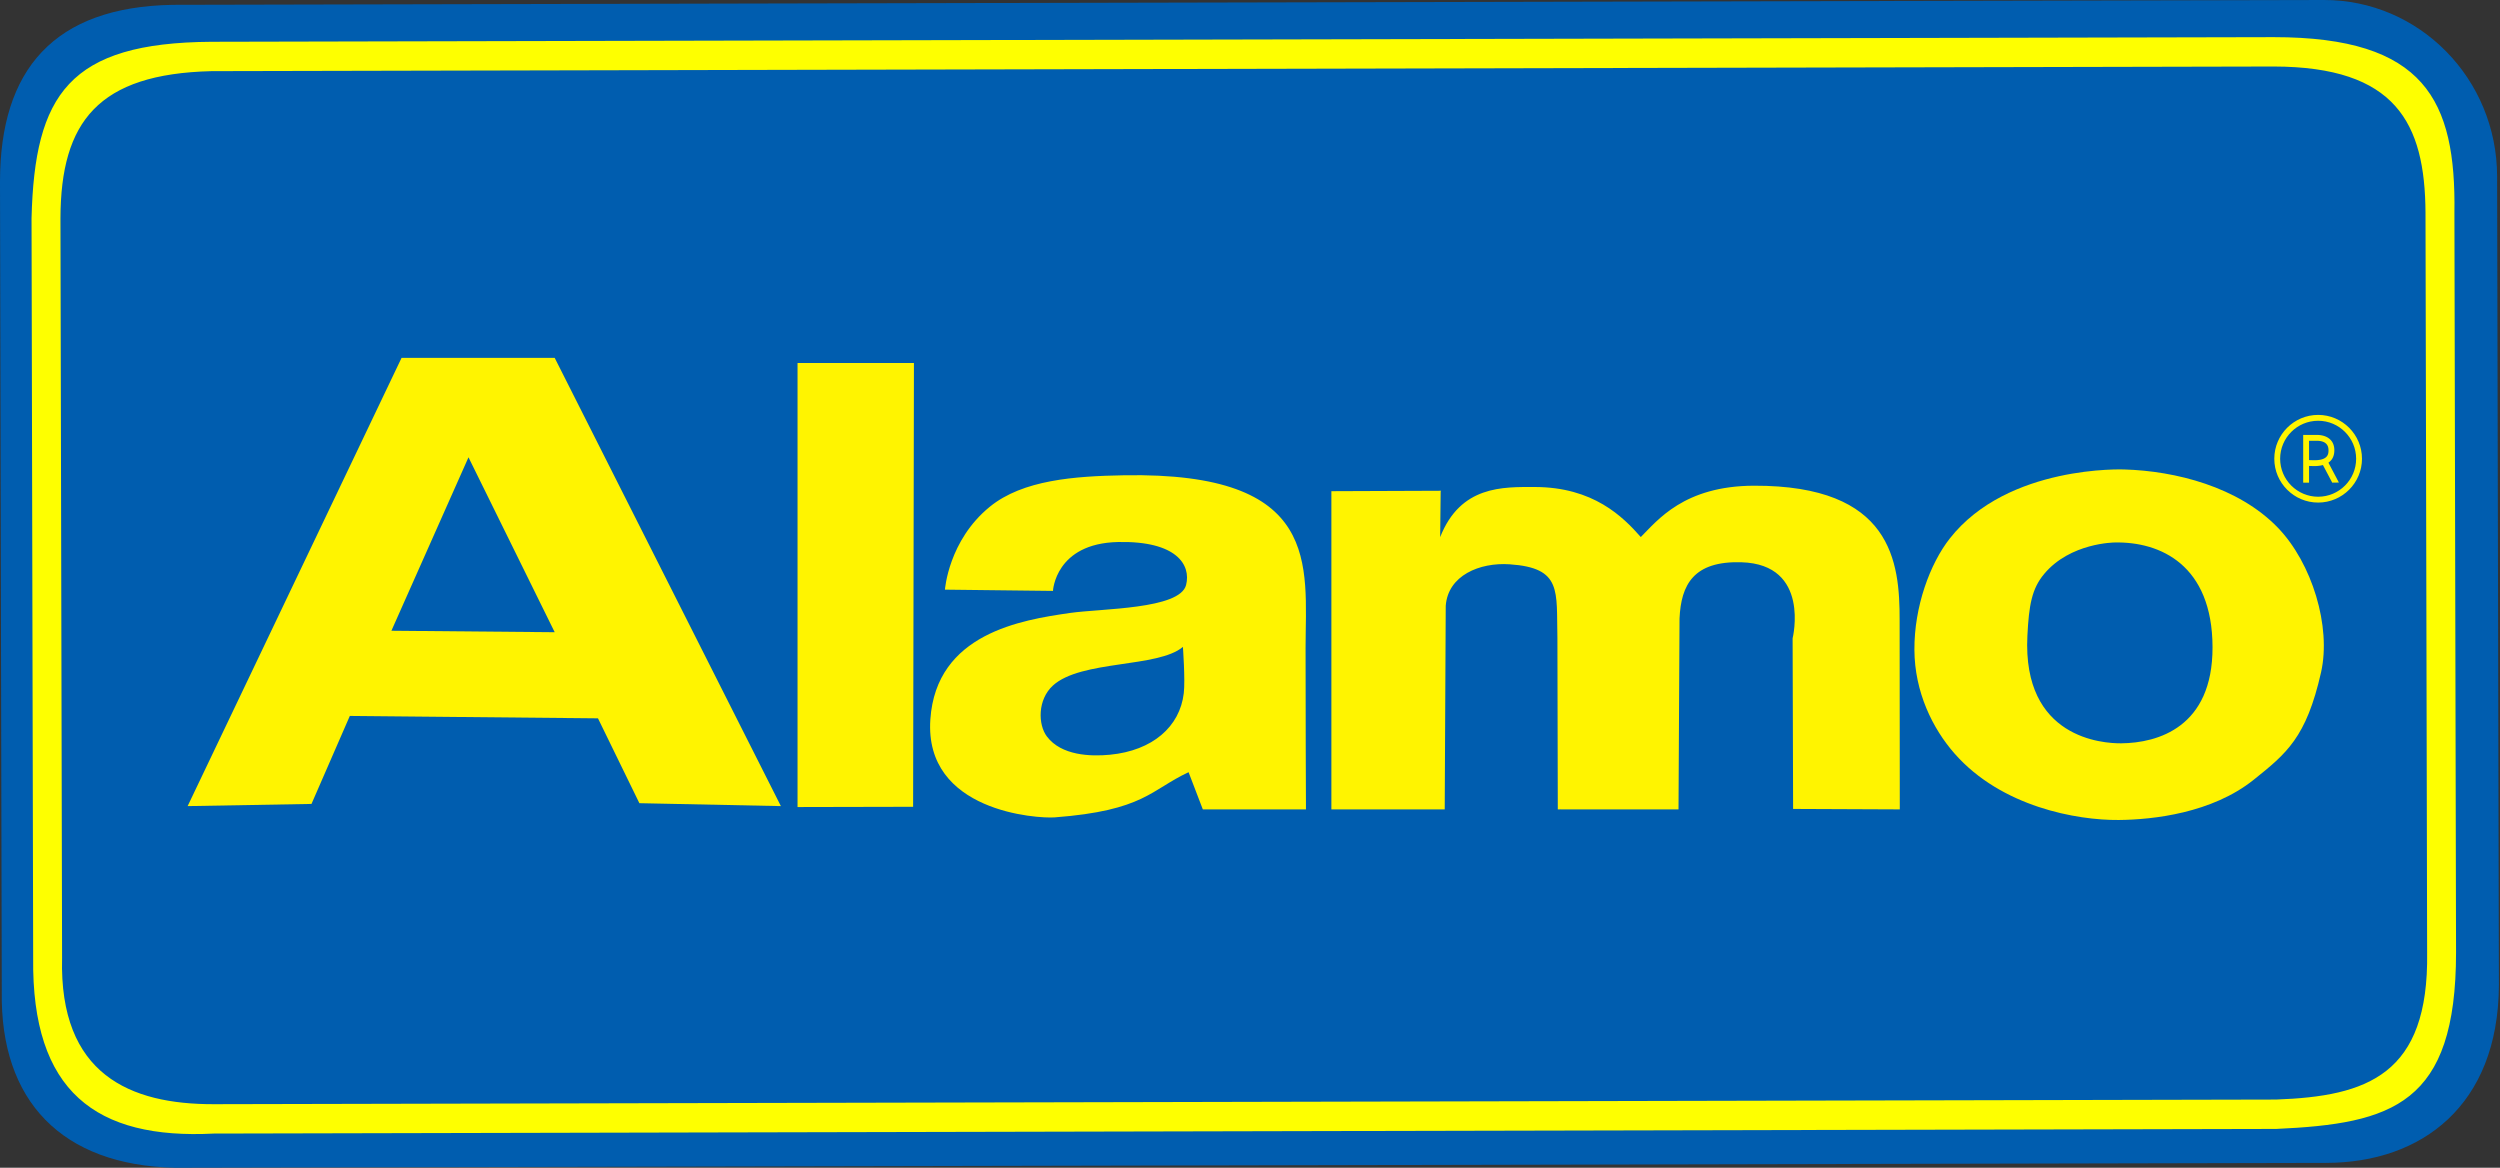
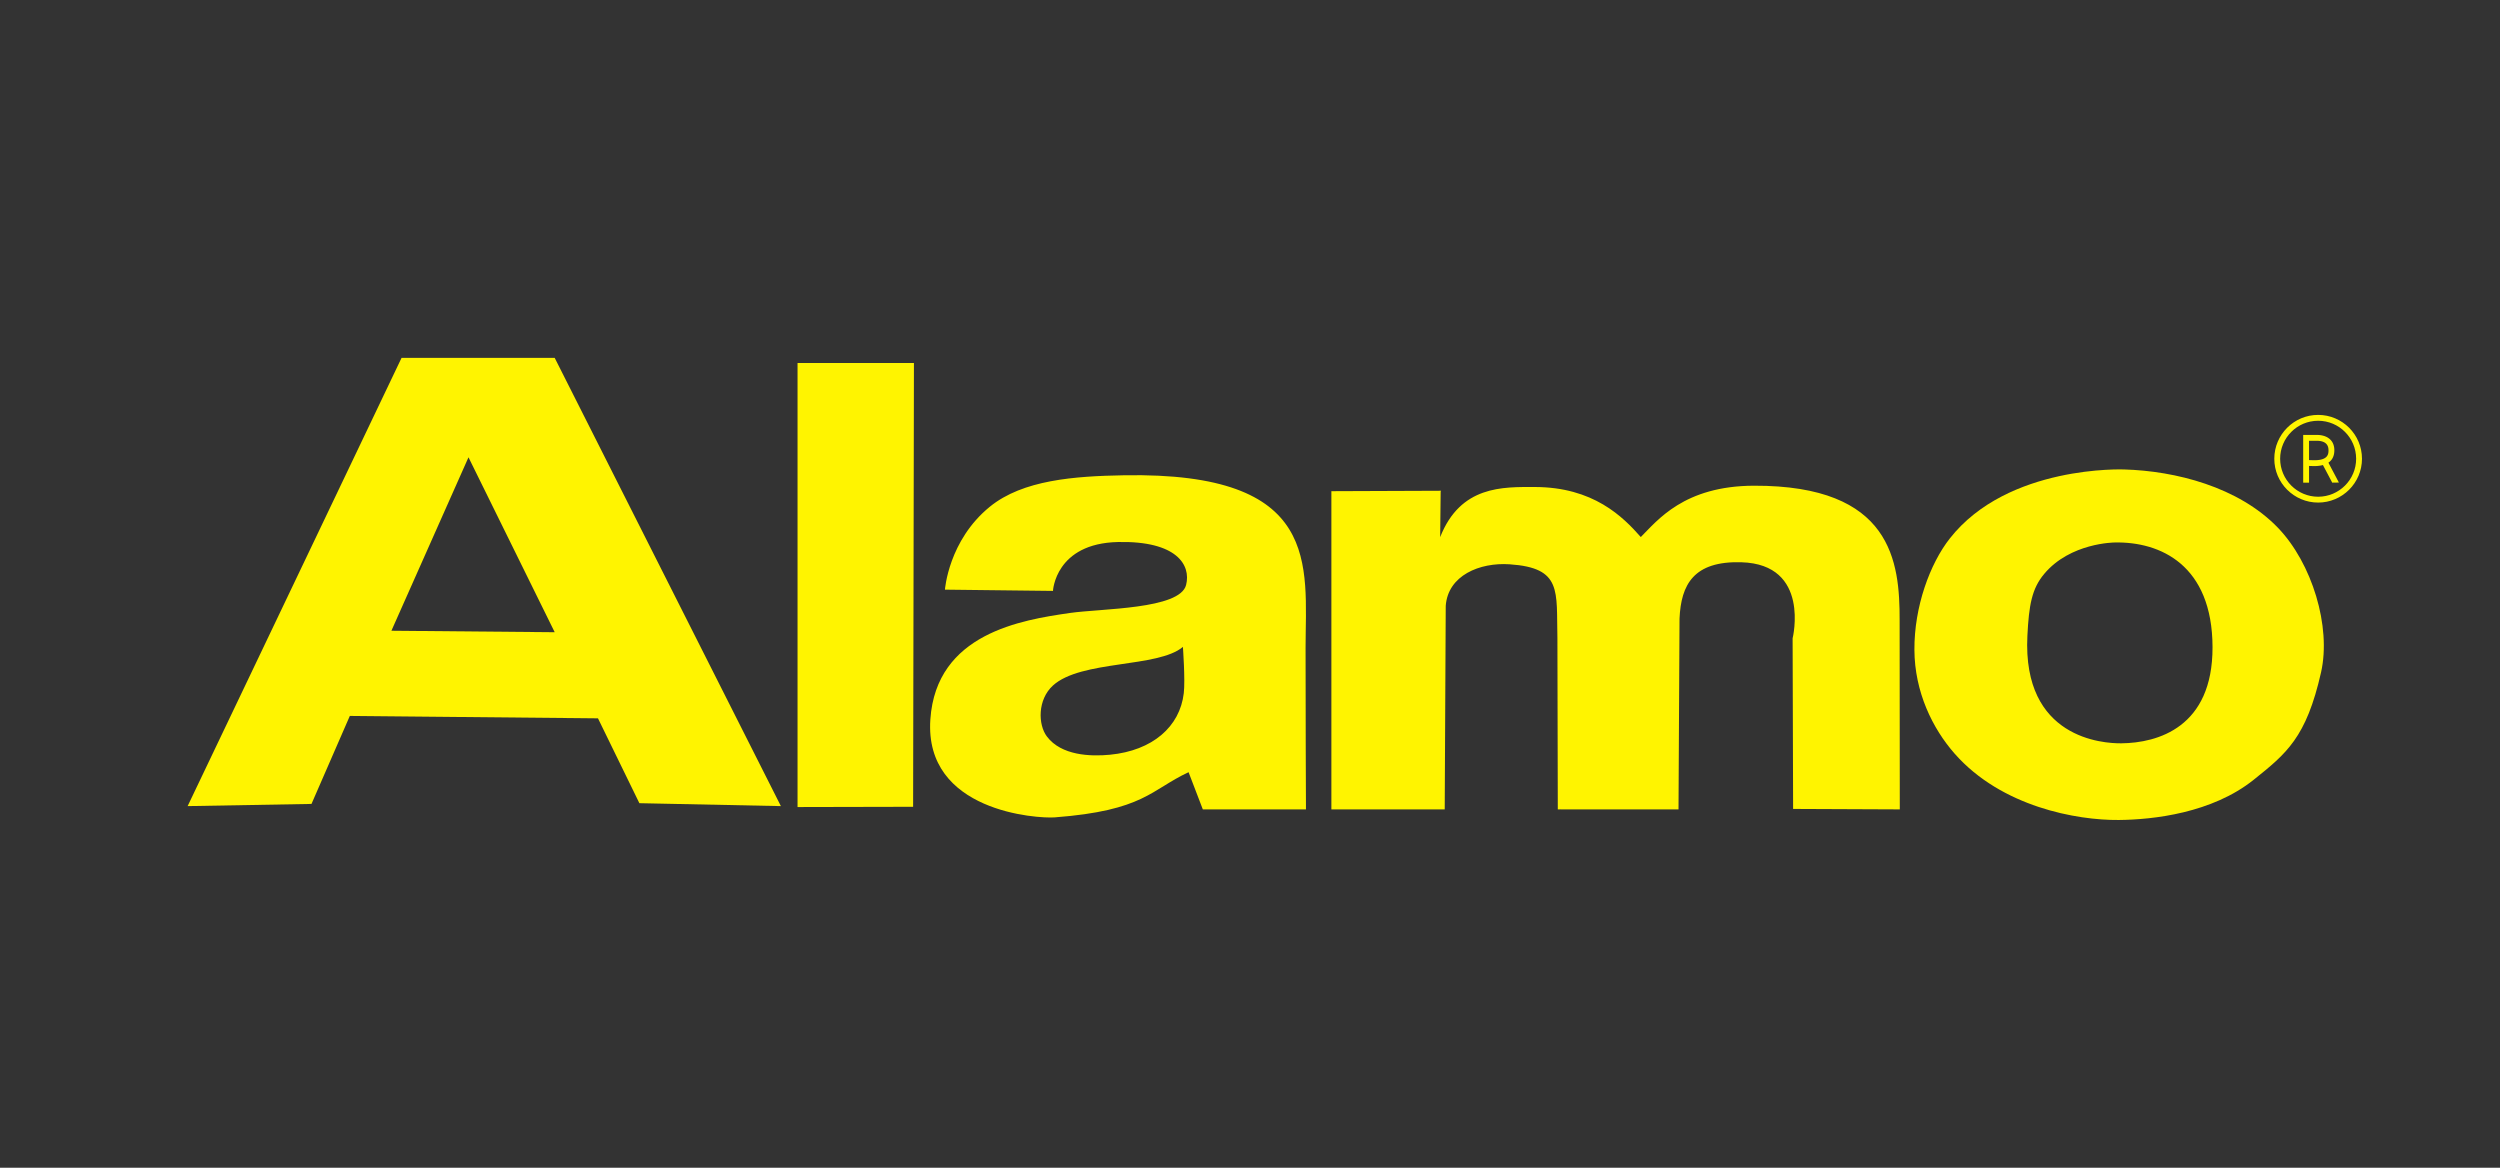
<svg xmlns="http://www.w3.org/2000/svg" viewBox="0 0 595.28 278.052">
  <rect x="0" y="0" width="595.28" height="278.052" fill="#333333" stroke="none" />
-   <path fill="#005DAF" d="M595.017 234.745c-.203 28.465-18.348 42.103-41.091 42.155l-512.227 1.152C14.708 277.486 0 262.124.423 236.084L0 43.306C0 16.509 12.896 1.656 41.091 1.152L553.316 0c22.744-.05 41.225 18.74 41.278 41.968l.423 192.777z" />
-   <path fill="#FEFF00" d="M541.977 268.813l-491.063 1.103c-28.054 1.446-43.402-9.965-43.016-41.822L7.511 51.968c.738-29.479 8.906-41.796 42.83-42.018l491.066-1.104c36.02 0 43.406 15.028 43.019 41.823l.388 176.124c-.001 36.176-15.116 40.765-42.837 42.02zM50.356 16.941c-26.954.655-35.89 12.006-35.96 35.011l.386 176.125c-.717 27.823 16.245 34.891 36.115 34.843l491.065-1.103c21.699-.781 36.401-5.874 35.967-35.01l-.388-176.125c-.114-21.495-7.118-34.779-36.12-34.844L50.356 16.941z" />
  <path fill="#FFF400" d="M132.082 85.218H95.614L44.677 191.944l29.493-.52 9.127-20.952 59.089.572 9.857 20.206 33.696.694-53.857-106.726zm-38.883 64.968l18.354-41.298 20.528 41.65-38.882-.352zm96.704-63.759h27.715l-.195 105.679-27.52.061zm352.503 39.243c-9.422-9.781-24.476-13.533-36.588-13.886 0 0-27.711-1.167-41.539 16.422-4.727 6.007-8.5 16.245-8.435 26.553.054 9.983 4.294 18.696 9.603 24.719 11.154 12.658 29.084 15.856 39.049 15.77 8.264-.071 22.237-1.657 32.114-9.562 7.825-6.269 12.544-10.024 16.061-25.6 2.46-10.897-2.156-26.005-10.265-34.416zm-37.313 51.322c-4.284.04-23.573-1.112-22.347-25.598.364-7.354 1.066-11.237 3.994-14.734 6.229-7.455 16.782-7.487 16.782-7.487 10.868-.242 23.264 5.355 23.307 24.93.042 19.069-13.03 22.805-21.736 22.889z" />
  <path fill="#FFF500" d="M551.976 119.669c-5.755 0-10.438-4.681-10.438-10.433 0-5.757 4.684-10.443 10.438-10.443 5.76 0 10.44 4.687 10.44 10.443 0 5.752-4.681 10.433-10.44 10.433zm0-19.481c-4.987 0-9.046 4.055-9.046 9.048 0 4.981 4.059 9.041 9.046 9.041 4.986 0 9.048-4.06 9.048-9.041-.001-4.993-4.062-9.048-9.048-9.048z" />
  <path fill="#FFF500" d="M556.92 114.899l-2.499-4.733c.834-.559 1.415-1.479 1.415-2.962 0-2.283-1.582-3.646-4.234-3.646h-3.184v11.365h1.396v-3.975l.388.013c.396.011.729.022 1.115.014a7.39 7.39 0 001.8-.241l2.216 4.189 1.587-.024zm-5.63-5.318c-.351.007-.667-.004-1.044-.017l-.433-.013v-4.598h1.788c1.885 0 2.842.757 2.842 2.25 0 .756 0 2.33-3.153 2.378z" />
  <path fill="#FFF400" d="M452.324 147.77c.042-14.058-1.812-32.209-34.688-32.117-16.667.047-22.973 8.266-26.946 12.222-4.238-4.805-11.276-11.914-25.31-11.914-7.433 0-17.63-.4-22.461 11.944l.121-10.866.104-.183-26.128.101v75.772h26.988l.242-48.461c.519-7.254 8.082-10.383 15.214-9.901 12.561.846 11.108 6.336 11.377 17.59l.091 40.772.631-.009v.007l28.114.001s.236-42.089.242-45.441c.362-8.091 3.354-13.736 14.73-13.404 16.544.484 12.197 18.113 12.197 18.113l.118 40.622 25.403.11-.039-44.958zm-184.709-34.602c-11.742.209-24.061 1.089-31.926 7.491-9.865 8.029-10.687 19.743-10.687 19.743l25.721.3s.544-11.328 15.506-11.641c13.958-.296 17.405 5.465 16.192 10.234-1.48 5.816-20.205 5.585-27.653 6.661-11.527 1.668-31.838 4.85-33.24 25.334-1.507 22.03 25.549 23.645 29.617 23.336 21.279-1.617 22.856-6.556 31.867-10.756l3.394 8.857h24.559s-.113-26.594-.094-38.488c.035-19.722 3.973-41.911-43.256-41.071zm14.257 51.881c-.93 8.008-7.456 13.675-17.564 14.66-4.654.454-11.604.207-15.034-4.348-2.129-2.823-2.243-8.779 1.449-12.136 6.719-6.106 24.997-4.166 30.941-9.191 0 .001.575 7.857.208 11.015z" />
</svg>